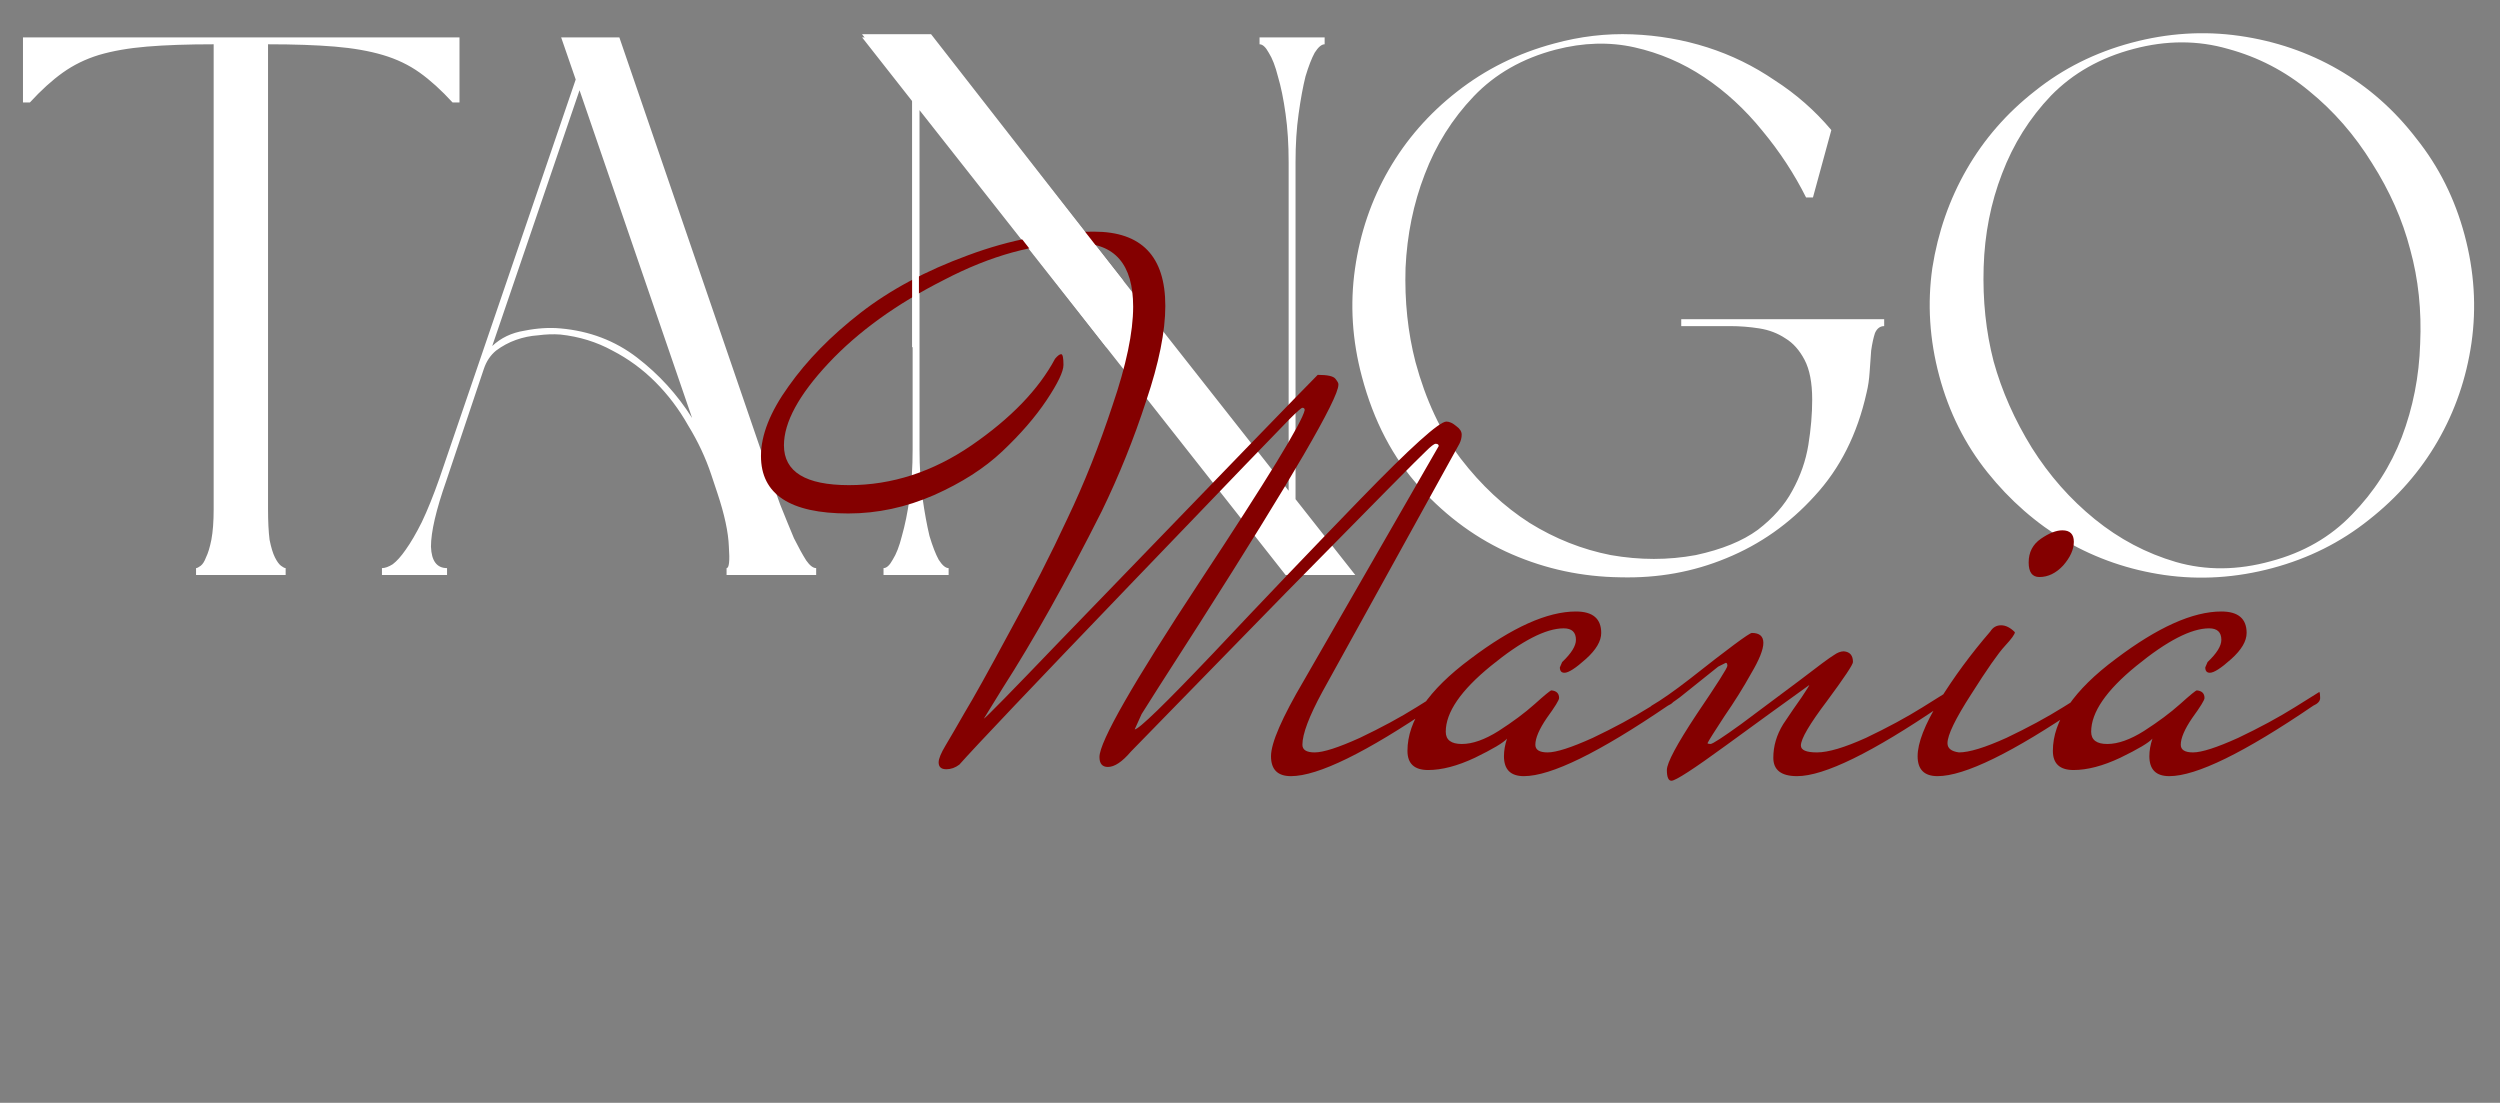
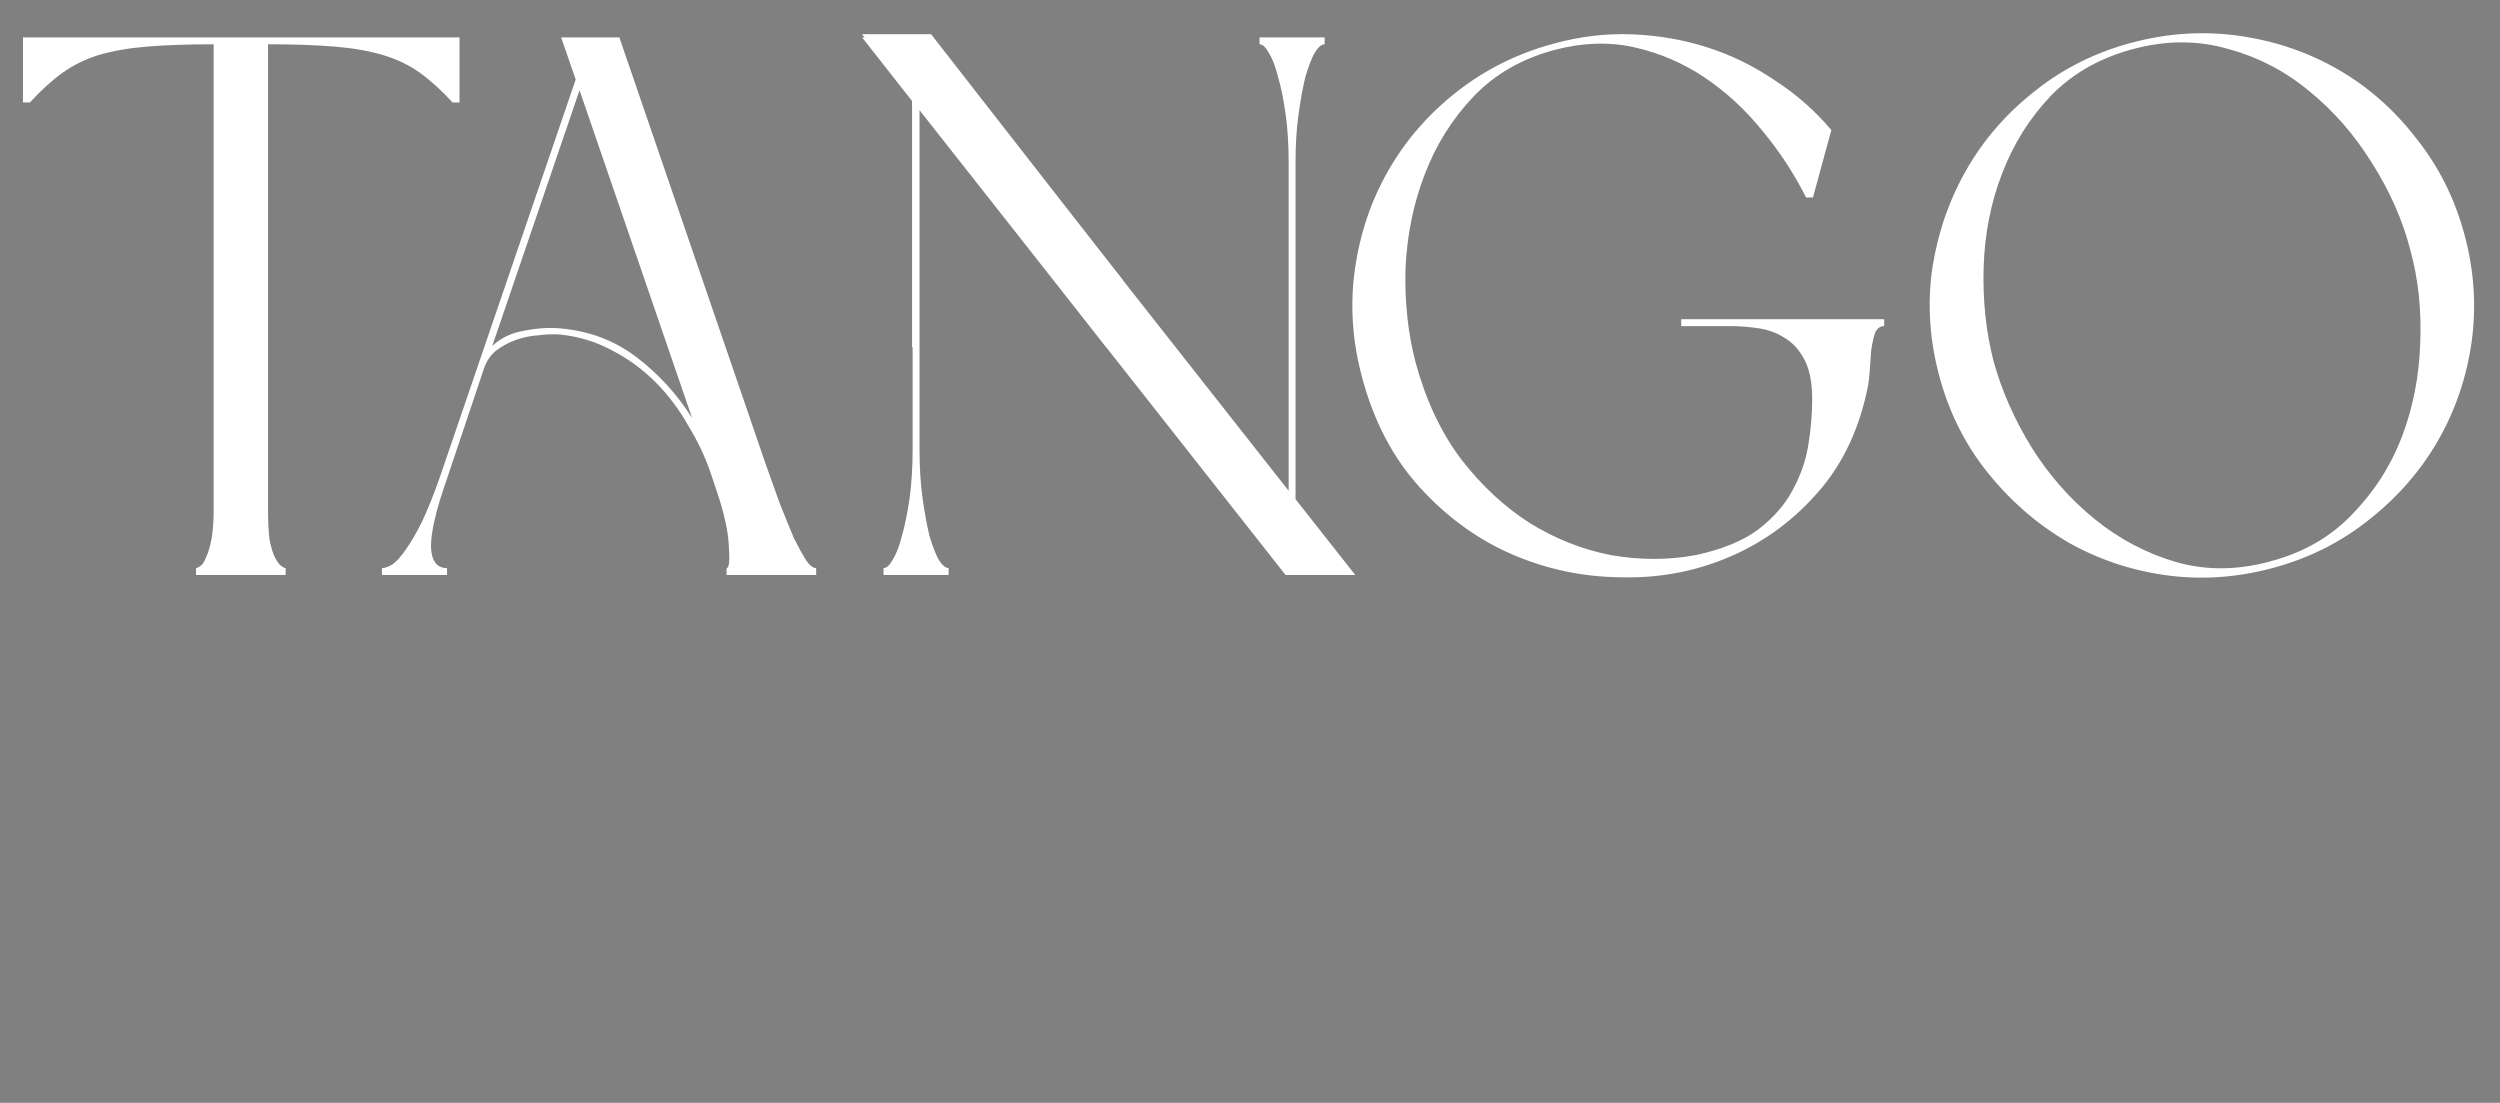
<svg xmlns="http://www.w3.org/2000/svg" width="900" height="397" viewBox="0 0 900 397" fill="none">
  <rect x="0" y="0" width="900" height="397" fill="#808080" stroke="none" />
  <path d="M165.417 36.897H162.935C158.892 32.485 154.94 28.901 151.081 26.144C147.221 23.387 142.81 21.274 137.847 19.803C132.885 18.333 127.095 17.322 120.478 16.771C113.862 16.219 105.867 15.944 96.493 15.944V183.29C96.493 187.701 96.677 191.377 97.044 194.318C97.596 197.075 98.239 199.189 98.974 200.659C99.71 202.129 100.445 203.14 101.18 203.692C101.915 204.243 102.466 204.519 102.834 204.519V207H70.578V204.519C70.945 204.519 71.497 204.243 72.232 203.692C72.967 203.14 73.61 202.129 74.162 200.659C74.897 199.189 75.54 197.075 76.092 194.318C76.643 191.377 76.919 187.701 76.919 183.29V15.944C67.545 15.944 59.55 16.219 52.933 16.771C46.317 17.322 40.527 18.333 35.565 19.803C30.786 21.274 26.467 23.387 22.607 26.144C18.747 28.901 14.796 32.485 10.752 36.897H8.271V13.463H165.417V36.897ZM256.051 170.884C254.029 164.819 251.273 158.937 247.78 153.24C244.472 147.358 240.52 142.12 235.926 137.525C231.331 132.93 226.184 129.162 220.487 126.222C214.789 123.097 208.54 121.167 201.739 120.432C199.166 120.248 196.501 120.34 193.744 120.708C190.987 120.891 188.322 121.443 185.749 122.362C183.176 123.281 180.787 124.567 178.581 126.222C176.559 127.876 175.089 130.081 174.17 132.838L160.661 173.09C156.985 183.566 155.147 191.469 155.147 196.799C155.331 201.946 157.261 204.519 160.937 204.519V207H137.503V204.519C138.605 204.519 139.892 204.059 141.362 203.14C142.833 202.037 144.395 200.291 146.049 197.902C147.887 195.329 149.817 192.021 151.839 187.977C153.86 183.75 155.974 178.512 158.18 172.262L207.253 28.626L202.015 13.463H222.968L275.626 167.024C277.464 172.171 279.21 177.041 280.864 181.636C282.702 186.231 284.356 190.275 285.826 193.767C287.48 197.075 288.951 199.74 290.237 201.762C291.524 203.6 292.719 204.519 293.821 204.519V207H261.565V204.519C262.484 204.519 262.76 201.946 262.392 196.799C262.208 191.653 260.83 185.22 258.257 177.501L256.051 170.884ZM177.203 124.567C180.327 121.627 184.187 119.789 188.782 119.053C193.377 118.134 197.696 117.859 201.739 118.226C212.216 119.145 221.406 122.637 229.309 128.703C237.212 134.768 243.829 142.028 249.159 150.483L208.632 32.485L177.203 124.567ZM466.393 179.706L487.897 207H462.809L331.027 39.653V161.786C331.027 168.219 331.395 174.1 332.13 179.431C332.865 184.577 333.692 189.08 334.611 192.94C335.714 196.616 336.817 199.464 337.92 201.486C339.206 203.508 340.401 204.519 341.504 204.519V207H318.07V204.519C319.172 204.519 320.275 203.508 321.378 201.486C322.664 199.464 323.767 196.616 324.686 192.94C325.789 189.08 326.708 184.577 327.443 179.431C328.178 174.1 328.546 168.219 328.546 161.786V36.621L310.35 13.463H335.438L463.912 176.674V58.401C463.912 51.968 463.544 46.178 462.809 41.032C462.074 35.702 461.155 31.199 460.052 27.523C459.133 23.847 458.03 20.998 456.744 18.976C455.641 16.955 454.538 15.944 453.436 15.944V13.463H476.87V15.944C475.767 15.944 474.572 16.955 473.286 18.976C472.183 20.998 471.08 23.847 469.977 27.523C469.058 31.199 468.231 35.702 467.496 41.032C466.761 46.178 466.393 51.968 466.393 58.401V179.706ZM652.39 143.866C652.39 137.801 651.471 133.022 649.633 129.53C647.795 126.038 645.498 123.465 642.741 121.81C639.984 119.972 636.859 118.778 633.367 118.226C629.875 117.675 626.383 117.399 622.891 117.399H605.246V114.918H678.305V117.399C676.835 117.399 675.732 118.226 674.997 119.881C674.446 121.535 673.986 123.648 673.618 126.222C673.435 128.611 673.251 131.184 673.067 133.941C672.883 136.698 672.516 139.179 671.964 141.385C668.656 156.272 662.407 168.678 653.217 178.603C644.211 188.528 633.643 195.972 621.512 200.935C609.565 205.897 596.792 208.195 583.191 207.827C569.59 207.643 556.632 204.886 544.318 199.556C532.003 194.226 520.976 186.231 511.234 175.571C501.493 164.911 494.509 151.585 490.282 135.595C486.79 122.546 485.962 109.588 487.8 96.722C489.638 83.856 493.682 72.002 499.931 61.158C506.18 50.314 514.359 40.94 524.468 33.037C534.76 24.95 546.431 19.16 559.481 15.668C568.855 13.095 578.228 11.992 587.602 12.36C596.975 12.727 605.981 14.29 614.62 17.047C623.258 19.803 631.345 23.755 638.881 28.901C646.6 33.864 653.401 39.837 659.282 46.822L652.666 71.083H650.184C645.957 62.628 640.719 54.633 634.47 47.097C628.221 39.378 621.237 32.945 613.517 27.799C605.798 22.652 597.435 19.068 588.429 17.047C579.423 15.025 569.957 15.3 560.032 17.874C548.086 20.998 538.253 26.604 530.533 34.691C522.814 42.778 516.932 52.152 512.889 62.812C508.845 73.288 506.548 84.5 505.996 96.447C505.629 108.393 506.823 119.697 509.58 130.357C513.256 143.958 518.678 155.537 525.846 165.094C533.198 174.652 541.469 182.371 550.659 188.253C559.849 193.95 569.59 197.81 579.882 199.832C590.359 201.67 600.559 201.67 610.484 199.832C619.858 197.81 627.302 194.778 632.816 190.734C638.33 186.507 642.465 181.82 645.222 176.674C648.163 171.344 650.093 165.83 651.012 160.132C651.931 154.434 652.39 149.012 652.39 143.866ZM698.123 135.319C694.631 122.27 693.804 109.312 695.642 96.447C697.664 83.581 701.799 71.726 708.048 60.882C714.297 50.038 722.476 40.664 732.585 32.761C742.694 24.674 754.273 18.884 767.322 15.392C780.372 11.9 793.329 11.073 806.195 12.911C819.061 14.749 830.916 18.793 841.76 25.042C852.604 31.291 861.977 39.562 869.881 49.854C877.968 59.963 883.757 71.542 887.249 84.592C890.742 97.641 891.569 110.599 889.731 123.465C887.893 136.147 883.849 147.909 877.6 158.753C871.351 169.597 863.08 179.063 852.788 187.15C842.679 195.237 831.1 201.027 818.05 204.519C805.001 208.011 792.043 208.838 779.177 207C766.495 205.162 754.732 201.119 743.888 194.869C733.044 188.437 723.579 180.166 715.492 170.057C707.405 159.948 701.615 148.369 698.123 135.319ZM867.675 89.83C864.918 79.17 860.323 68.785 853.89 58.676C847.641 48.568 840.106 39.929 831.283 32.761C822.645 25.593 812.904 20.539 802.06 17.598C791.216 14.473 779.912 14.473 768.149 17.598C756.203 20.722 746.278 26.328 738.374 34.415C730.655 42.502 724.773 51.876 720.73 62.536C716.686 73.013 714.481 84.224 714.113 96.171C713.746 108.118 714.94 119.421 717.697 130.081C720.638 140.741 725.233 151.126 731.482 161.235C737.731 171.16 745.267 179.706 754.089 186.874C762.911 194.042 772.652 199.189 783.313 202.313C794.157 205.438 805.552 205.346 817.499 202.037C829.262 198.913 839.003 193.307 846.722 185.22C854.626 177.133 860.599 167.851 864.642 157.375C868.686 146.715 870.892 135.503 871.259 123.74C871.811 111.794 870.616 100.49 867.675 89.83Z" fill="white" />
-   <path d="M468.865 268.11C468.865 269.948 470.335 270.867 473.276 270.867C476.4 270.867 481.822 269.121 489.542 265.629C497.261 261.953 504.062 258.277 509.943 254.601L518.765 249.087C518.949 249.455 519.041 250.19 519.041 251.293C519.041 252.395 518.214 253.314 516.56 254.05C491.747 270.959 474.47 279.413 464.729 279.413C459.95 279.413 457.561 277.024 457.561 272.245C457.561 267.467 461.513 258.369 469.416 244.952L517.938 160.589C517.938 160.038 517.571 159.762 516.835 159.762C516.284 159.762 515.089 160.681 513.251 162.519C511.413 164.173 494.596 181.174 462.799 213.522C431.186 245.871 412.623 264.894 407.109 270.591C403.985 274.267 401.228 276.105 398.838 276.105C396.816 276.105 395.806 274.91 395.806 272.521C395.806 267.007 407.844 245.963 431.922 209.387C456.183 172.628 468.773 152.043 469.692 147.631C469.692 147.08 469.416 146.804 468.865 146.804C468.497 146.804 466.935 148.183 464.178 150.94C461.605 153.513 442.582 173.271 407.109 210.214C371.636 247.157 351.051 268.845 345.353 275.278C343.883 276.381 342.321 276.932 340.667 276.932C338.829 276.932 337.91 276.105 337.91 274.451C337.91 273.164 338.737 271.143 340.391 268.386C342.045 265.629 344.343 261.677 347.283 256.531C350.408 251.384 355.83 241.643 363.549 227.307C371.453 212.971 378.345 199.462 384.226 186.78C390.292 174.098 395.714 160.497 400.492 145.977C405.455 131.457 407.936 119.603 407.936 110.413C407.936 95.158 401.319 87.53 388.086 87.53C372.831 87.53 356.749 91.941 339.84 100.763C322.747 109.402 308.87 119.419 298.21 130.814C287.55 142.209 282.219 152.043 282.219 160.313C282.219 169.871 290.031 174.65 305.653 174.65C321.092 174.65 335.796 169.871 349.765 160.313C363.917 150.572 373.934 140.188 379.815 129.16C380.734 128.057 381.469 127.506 382.021 127.506C382.572 127.506 382.848 128.792 382.848 131.365C382.848 133.755 380.826 137.982 376.783 144.047C372.739 150.113 367.409 156.27 360.792 162.519C354.36 168.584 346.181 173.822 336.256 178.234C326.147 182.645 315.854 184.85 305.378 184.85C284.425 184.85 273.949 177.958 273.949 164.173C273.949 156.637 277.257 148.275 283.874 139.085C290.49 129.711 299.129 120.889 309.789 112.618C320.449 104.347 333.315 97.455 348.386 91.941C363.641 86.243 378.804 83.395 393.876 83.395C410.969 83.395 419.515 92.309 419.515 110.137C419.515 119.327 417.218 130.722 412.623 144.323C408.212 157.924 402.882 171.157 396.633 184.023C383.951 209.203 372.004 230.524 360.792 247.984L354.176 258.736C354.911 258.369 363.917 249.179 381.194 231.167C438.354 171.984 469.416 139.912 474.379 134.95C477.871 134.95 479.984 135.409 480.719 136.328C481.455 137.247 481.822 137.89 481.822 138.258V138.534C481.822 143.496 465.189 172.076 431.922 224.275C419.056 244.308 412.072 255.244 410.969 257.082L408.488 262.596C409.958 262.596 419.423 253.406 436.884 235.027C454.345 216.463 471.989 197.992 489.817 179.612C507.829 161.049 518.122 151.767 520.695 151.767C521.798 151.767 522.993 152.318 524.279 153.421C525.566 154.34 526.209 155.351 526.209 156.454C526.209 157.556 525.933 158.659 525.382 159.762L476.033 249.087C471.254 257.909 468.865 264.25 468.865 268.11ZM563.204 242.195C562.101 242.195 561.55 241.551 561.55 240.265L562.377 238.335C565.685 235.21 567.339 232.545 567.339 230.34C567.339 227.583 565.869 226.204 562.928 226.204C556.495 226.204 547.765 230.707 536.737 239.713C525.893 248.536 520.471 256.439 520.471 263.423C520.471 266.364 522.401 267.834 526.261 267.834C530.12 267.834 534.532 266.272 539.494 263.147C544.64 259.839 548.96 256.623 552.452 253.498C556.128 250.19 558.149 248.536 558.517 248.536C560.355 248.719 561.274 249.638 561.274 251.293C561.274 252.028 559.804 254.417 556.863 258.461C554.106 262.504 552.727 265.721 552.727 268.11C552.727 269.948 554.198 270.867 557.139 270.867C560.263 270.867 565.685 269.121 573.404 265.629C581.124 261.953 587.924 258.277 593.806 254.601L602.628 249.087C602.812 249.455 602.904 250.19 602.904 251.293C602.904 252.395 602.077 253.314 600.423 254.05C575.61 270.959 558.333 279.413 548.592 279.413C543.813 279.413 541.424 277.024 541.424 272.245C541.424 270.224 541.792 268.11 542.527 265.904C541.24 267.375 537.38 269.672 530.948 272.797C524.698 275.738 519.093 277.208 514.13 277.208C509.168 277.208 506.686 274.91 506.686 270.316C506.686 259.472 514.222 248.444 529.293 237.232C544.365 225.837 557.047 220.139 567.339 220.139C573.405 220.139 576.437 222.712 576.437 227.859C576.437 230.799 574.599 233.924 570.923 237.232C567.247 240.541 564.674 242.195 563.204 242.195ZM594.56 254.05C598.052 252.028 602.647 248.811 608.344 244.4C622.313 233.372 629.757 227.859 630.676 227.859C633.433 227.859 634.811 229.053 634.811 231.443C634.811 233.832 633.341 237.508 630.4 242.47C627.643 247.433 624.427 252.579 620.751 257.909C617.259 263.239 615.237 266.456 614.685 267.559C614.869 267.742 615.237 267.834 615.788 267.834C616.523 267.834 620.199 265.445 626.816 260.666C633.433 255.704 640.325 250.557 647.493 245.227C654.661 239.713 658.888 236.589 660.175 235.854C661.462 234.935 662.656 234.475 663.759 234.475C665.965 234.659 667.067 235.946 667.067 238.335C667.067 239.254 663.943 243.941 657.694 252.395C651.445 260.666 648.32 265.996 648.32 268.386C648.32 270.04 650.25 270.867 654.11 270.867C658.153 270.867 664.035 269.121 671.754 265.629C679.474 261.953 686.274 258.277 692.156 254.601L700.978 249.087C701.162 249.455 701.254 250.19 701.254 251.293C701.254 252.395 700.426 253.314 698.772 254.05C673.96 270.959 656.683 279.413 646.942 279.413C641.244 279.413 638.395 277.208 638.395 272.797C638.395 268.569 639.59 264.526 641.979 260.666C644.552 256.806 646.758 253.59 648.596 251.017C650.434 248.26 651.353 246.79 651.353 246.606C642.898 252.671 632.881 259.931 621.302 268.386C609.723 276.84 603.198 281.068 601.728 281.068C600.625 281.068 600.074 279.781 600.074 277.208C600.074 274.635 603.658 267.926 610.826 257.082C618.178 246.238 621.853 240.449 621.853 239.713C621.853 238.978 621.67 238.611 621.302 238.611L618.545 239.989L604.76 251.017C603.841 251.752 602.095 252.947 599.522 254.601C596.949 256.255 595.295 257.082 594.56 257.082C594.008 257.082 593.733 256.715 593.733 255.979C593.733 255.06 594.008 254.417 594.56 254.05ZM742.448 190.916C745.205 190.916 746.584 192.294 746.584 195.051C746.584 197.808 745.297 200.657 742.724 203.597C740.151 206.354 737.302 207.733 734.177 207.733C731.604 207.733 730.318 205.987 730.318 202.495C730.318 198.819 731.788 195.97 734.729 193.948C737.67 191.926 740.243 190.916 742.448 190.916ZM716.533 227.307C717.452 225.837 718.739 225.102 720.393 225.102C722.047 225.102 723.701 225.929 725.355 227.583C725.355 228.318 724.161 229.972 721.771 232.545C719.382 235.119 715.338 240.908 709.641 249.914C703.943 258.736 701.094 264.618 701.094 267.559C701.094 269.397 702.473 270.499 705.23 270.867C708.905 270.867 714.603 269.121 722.323 265.629C730.042 261.953 736.842 258.277 742.724 254.601L751.546 249.087C751.73 249.455 751.822 250.19 751.822 251.293C751.822 252.395 750.995 253.314 749.341 254.05C724.528 270.959 707.251 279.413 697.51 279.413C692.731 279.413 690.342 277.024 690.342 272.245C690.342 267.467 692.915 260.85 698.061 252.395C703.392 243.757 709.549 235.394 716.533 227.307ZM795.552 242.195C794.449 242.195 793.898 241.551 793.898 240.265L794.725 238.335C798.033 235.21 799.687 232.545 799.687 230.34C799.687 227.583 798.217 226.204 795.276 226.204C788.843 226.204 780.113 230.707 769.085 239.713C758.241 248.536 752.819 256.439 752.819 263.423C752.819 266.364 754.749 267.834 758.609 267.834C762.468 267.834 766.88 266.272 771.842 263.147C776.988 259.839 781.308 256.623 784.8 253.498C788.476 250.19 790.497 248.536 790.865 248.536C792.703 248.719 793.622 249.638 793.622 251.293C793.622 252.028 792.152 254.417 789.211 258.461C786.454 262.504 785.075 265.721 785.075 268.11C785.075 269.948 786.546 270.867 789.487 270.867C792.611 270.867 798.033 269.121 805.752 265.629C813.472 261.953 820.272 258.277 826.154 254.601L834.976 249.087C835.16 249.455 835.252 250.19 835.252 251.293C835.252 252.395 834.425 253.314 832.771 254.05C807.958 270.959 790.681 279.413 780.94 279.413C776.161 279.413 773.772 277.024 773.772 272.245C773.772 270.224 774.14 268.11 774.875 265.904C773.588 267.375 769.728 269.672 763.296 272.797C757.046 275.738 751.441 277.208 746.478 277.208C741.516 277.208 739.034 274.91 739.034 270.316C739.034 259.472 746.57 248.444 761.641 237.232C776.713 225.837 789.395 220.139 799.687 220.139C805.752 220.139 808.785 222.712 808.785 227.859C808.785 230.799 806.947 233.924 803.271 237.232C799.595 240.541 797.022 242.195 795.552 242.195Z" fill="#840000" />
  <g clip-path="url(#clip0_33_228)">
    <path d="M166.782 12.314V35.748H164.324C148.486 18.104 135.925 14.796 98.515 14.796V182.142C98.515 200.062 103.157 203.371 104.795 203.371V205.852H72.846V203.371C74.485 203.371 79.127 200.062 79.127 182.142V14.796C41.717 14.796 29.428 18.104 13.59 35.748H11.133V12.314H166.782ZM258.738 176.353L256.553 169.736C248.361 145.475 229.52 122.041 202.759 119.284C192.928 118.457 179.275 120.938 175.452 131.69L162.072 171.941C154.699 192.894 155.245 203.371 162.345 203.371V205.852H139.134V203.371C143.23 203.371 151.149 195.927 159.614 171.114L208.22 27.478L203.032 12.314H223.785L275.941 165.876C283.041 186.553 289.868 203.371 293.964 203.371V205.852H262.015V203.371C263.926 203.371 263.653 191.791 258.738 176.353ZM209.586 31.337L178.456 123.419C184.736 117.63 194.84 116.251 202.759 117.078C223.239 119.008 239.35 132.517 249.727 149.335L209.586 31.337ZM464.892 57.253V178.558L486.191 205.852H461.342L330.815 38.505V160.638C330.815 186.278 337.096 203.371 341.192 203.371V205.852H317.981V203.371C322.077 203.371 328.358 186.278 328.358 160.638V35.473L310.335 12.314H335.184L462.435 175.525V57.253C462.435 31.613 456.154 14.796 452.058 14.796V12.314H475.269V14.796C471.173 14.796 464.892 31.613 464.892 57.253ZM649.117 142.718C648.844 118.732 633.825 116.251 619.899 116.251H602.422V113.77H674.786V116.251C669.324 116.251 670.416 131.414 668.505 140.237C648.844 229.562 513.948 230.389 488.553 134.447C474.626 82.065 505.21 28.58 557.093 14.52C594.23 4.319 632.46 17.828 655.944 45.673L649.39 69.934H646.932C630.002 35.748 596.961 6.249 557.639 16.726C510.671 29.407 496.472 86.201 507.667 129.209C522.14 183.245 568.289 205.852 607.611 198.684C644.748 190.689 648.844 163.395 649.117 142.718ZM694.415 134.171C680.761 81.789 711.345 28.029 762.955 14.244C814.838 0.184 868.086 31.062 881.74 83.444C895.666 135.55 865.083 189.31 813.2 203.371C761.59 217.431 708.341 186.278 694.415 134.171ZM862.352 88.682C851.156 45.673 810.742 3.768 763.774 16.45C716.533 29.132 702.607 85.925 713.802 128.933C725.271 171.666 765.686 213.847 812.653 200.889C859.621 188.207 873.821 131.414 862.352 88.682Z" fill="white" />
  </g>
  <defs>
    <clipPath id="clip0_33_228">
      <rect width="95.574" height="124.981" fill="white" transform="translate(308.778)" />
    </clipPath>
  </defs>
</svg>